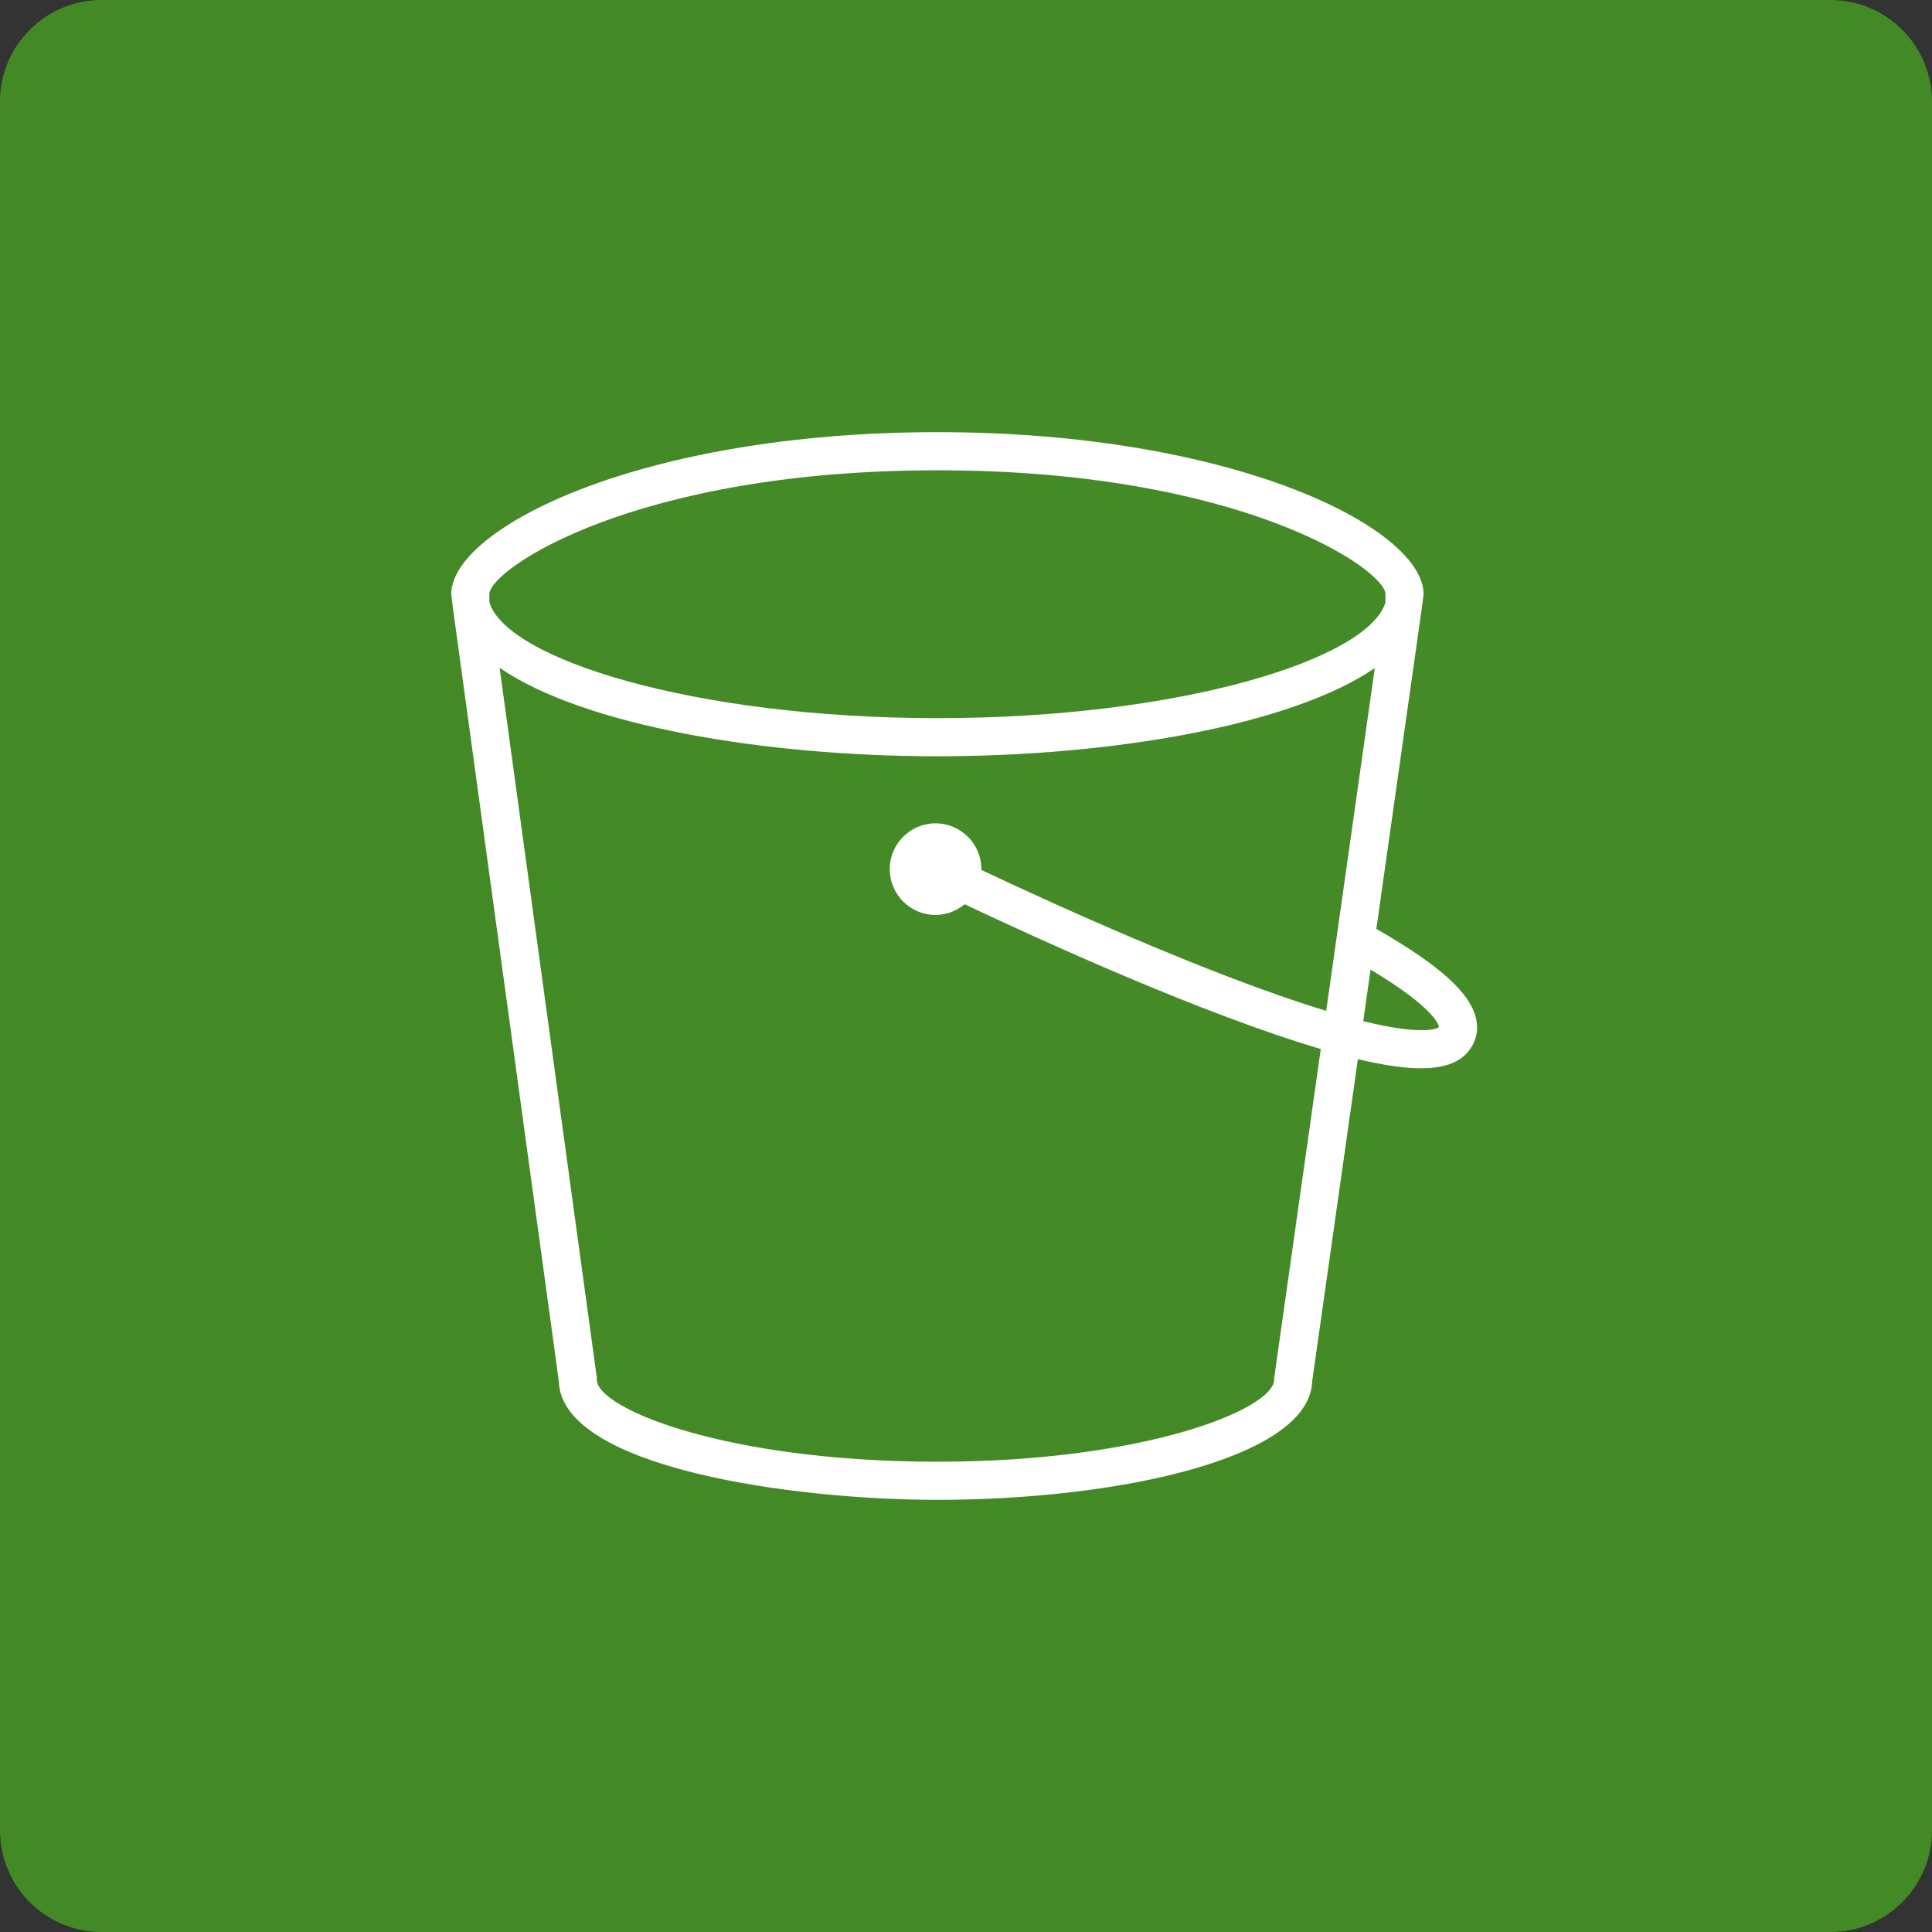
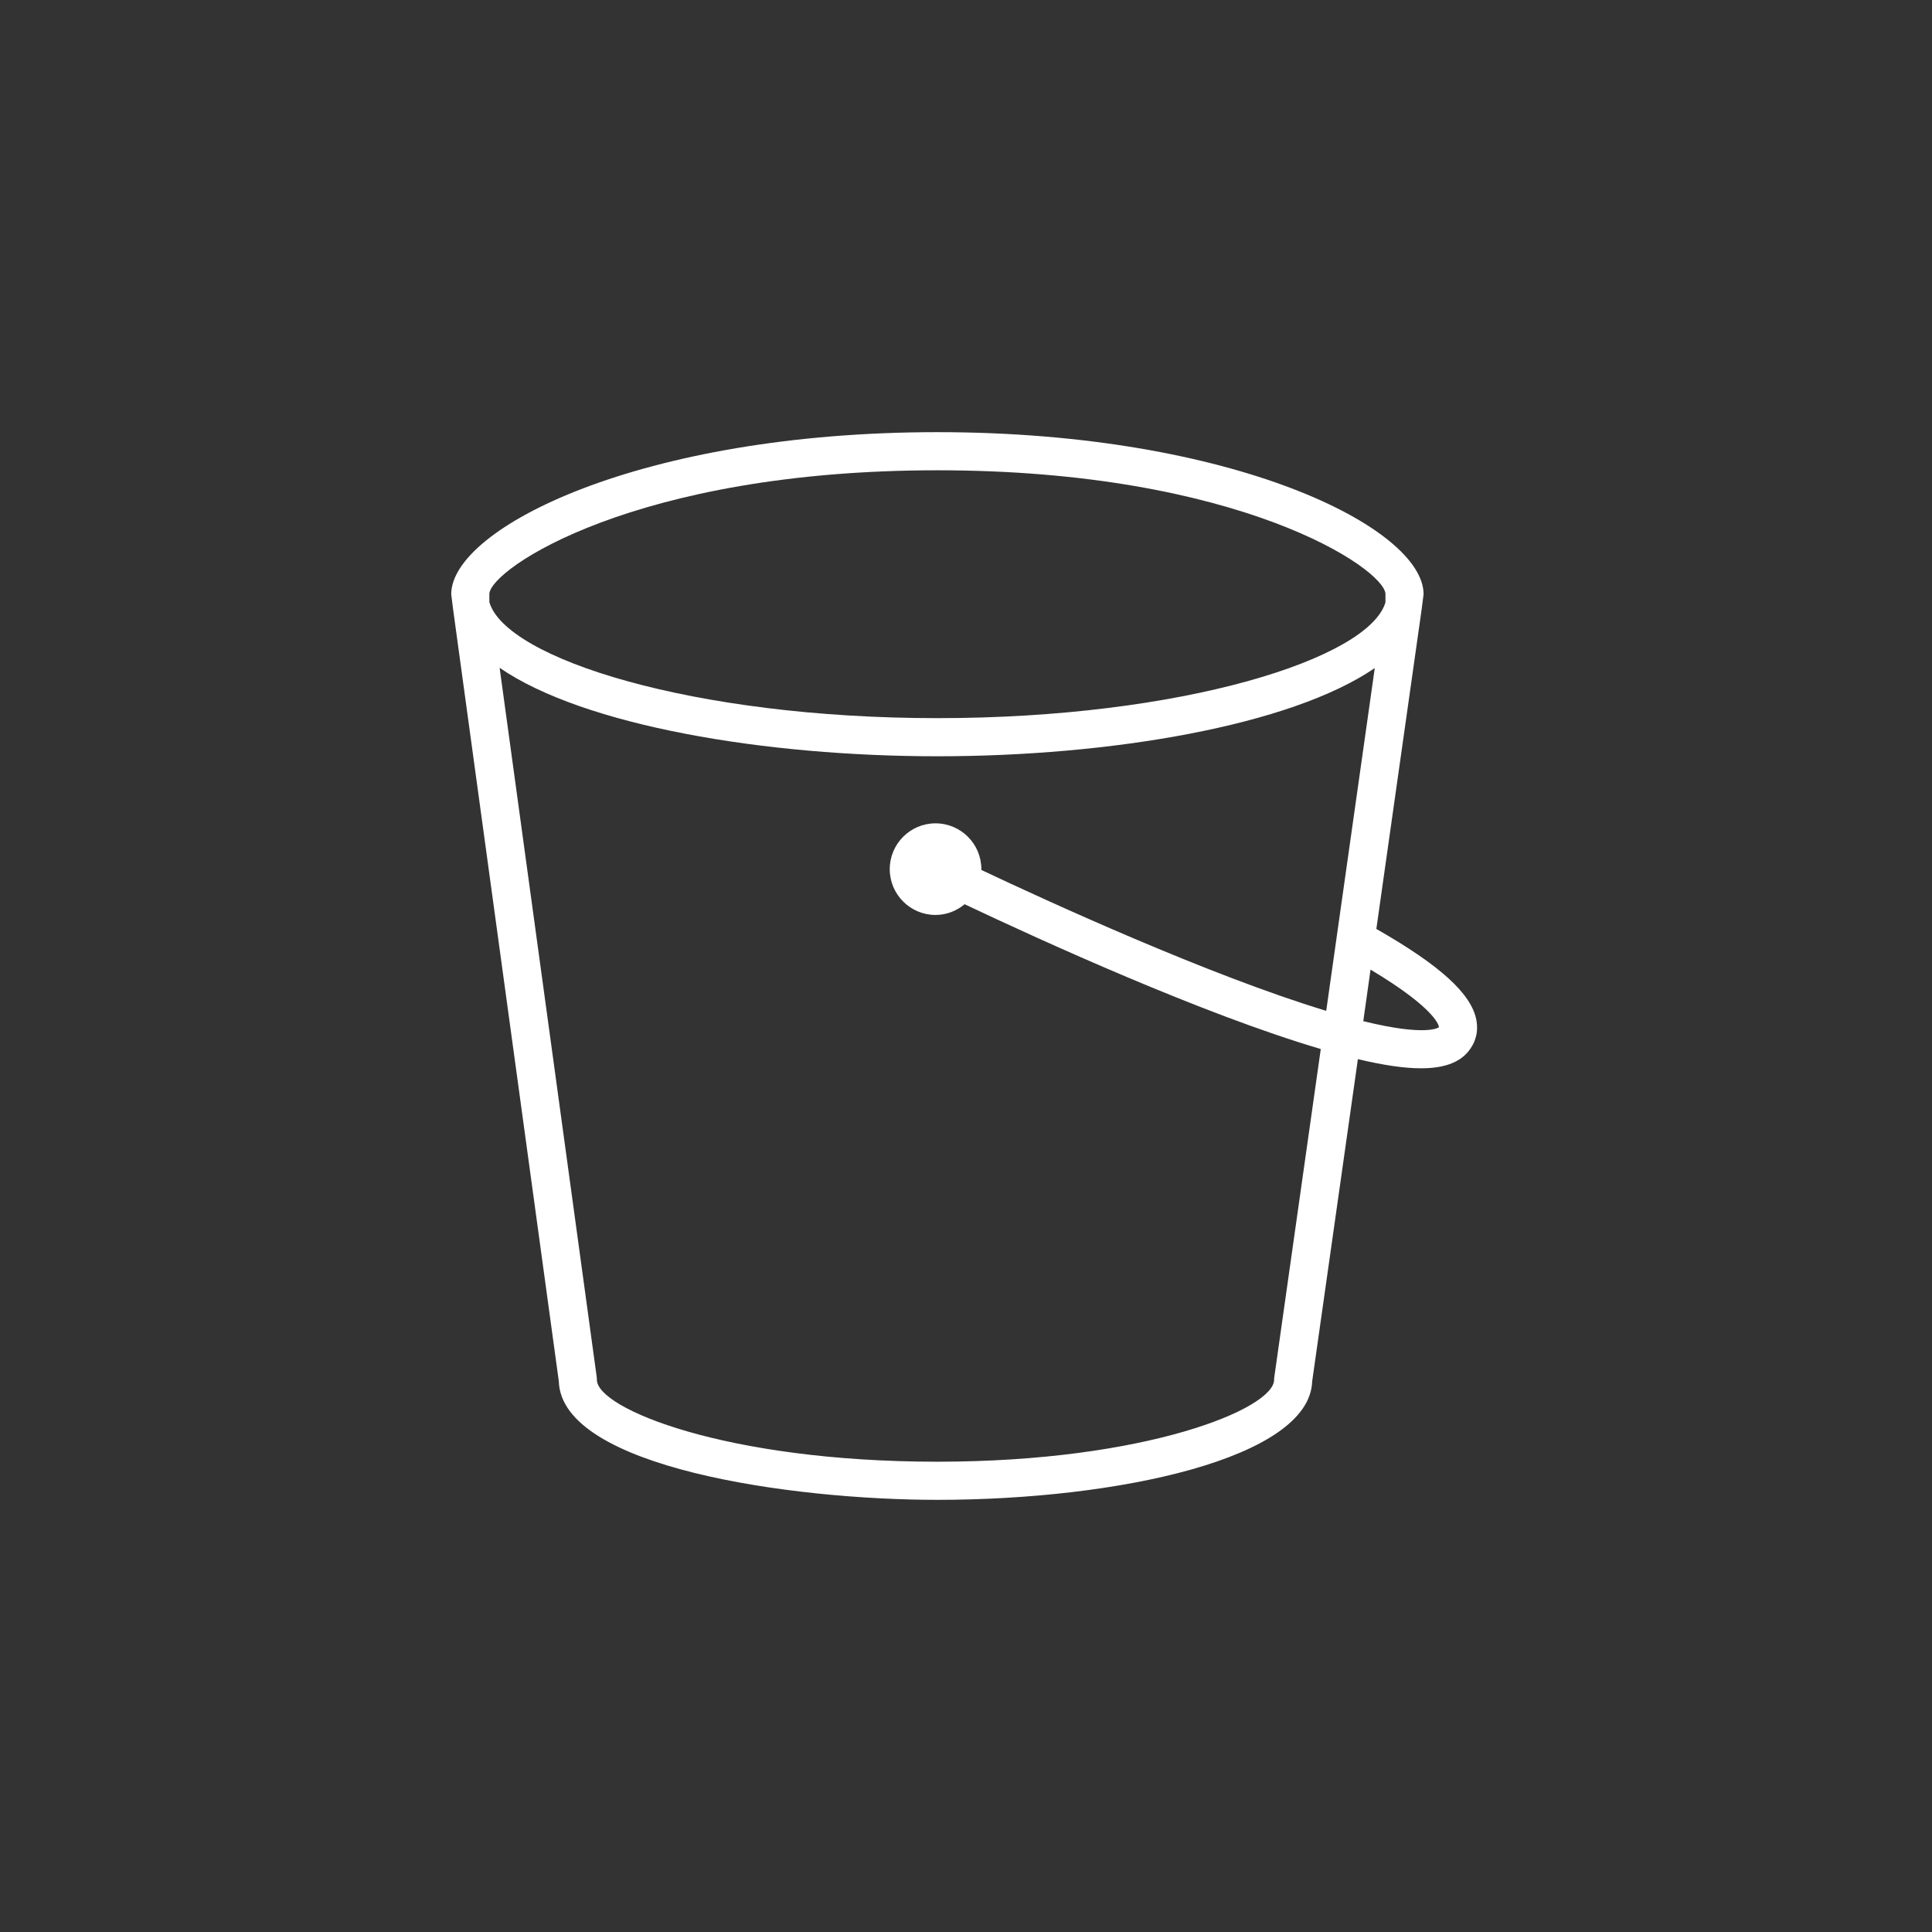
<svg xmlns="http://www.w3.org/2000/svg" width="38" height="38" viewBox="0 0 38 38" fill="none">
  <rect x="0" y="0" width="38" height="38" fill="#333333" stroke="none" />
-   <path d="M0 2C0 0.895 0.895 0 2 0H36C37.105 0 38 0.895 38 2V36C38 37.105 37.105 38 36 38H2C0.895 38 0 37.105 0 36V2Z" fill="#438A26" />
-   <path d="M4 4H34V34H4V4Z" fill="url(#paint0_linear_1618_3783)" />
+   <path d="M4 4H34H4V4Z" fill="url(#paint0_linear_1618_3783)" />
  <path d="M26.814 20.085L26.957 19.071C28.285 19.866 28.303 20.195 28.302 20.204C28.3 20.206 28.073 20.395 26.814 20.085ZM26.085 19.882C23.79 19.188 20.594 17.722 19.3 17.11C19.3 17.105 19.302 17.1 19.302 17.095C19.302 16.598 18.898 16.194 18.4 16.194C17.904 16.194 17.5 16.598 17.5 17.095C17.5 17.592 17.904 17.996 18.4 17.996C18.619 17.996 18.817 17.915 18.973 17.785C20.495 18.506 23.666 19.951 25.978 20.633L25.064 27.085C25.061 27.103 25.06 27.121 25.06 27.138C25.06 27.706 22.545 28.75 18.435 28.75C14.282 28.75 11.74 27.706 11.74 27.138C11.74 27.121 11.739 27.104 11.737 27.087L9.827 13.135C11.48 14.273 15.036 14.875 18.438 14.875C21.834 14.875 25.384 14.275 27.04 13.14L26.085 19.882ZM9.625 11.679C9.652 11.186 12.488 9.25 18.438 9.25C24.386 9.25 27.223 11.185 27.25 11.679V11.848C26.924 12.954 23.249 14.125 18.438 14.125C13.618 14.125 9.941 12.95 9.625 11.842V11.679ZM28 11.688C28 10.388 24.275 8.5 18.438 8.5C12.6 8.5 8.875 10.388 8.875 11.688L8.91 11.97L10.991 27.167C11.041 28.866 15.573 29.5 18.435 29.5C21.987 29.5 25.761 28.683 25.809 27.168L26.708 20.832C27.208 20.951 27.619 21.012 27.95 21.012C28.393 21.012 28.693 20.904 28.875 20.687C29.024 20.509 29.081 20.294 29.039 20.065C28.942 19.546 28.325 18.987 27.071 18.271L27.962 11.985L28 11.688Z" fill="white" />
  <defs>
    <linearGradient id="paint0_linear_1618_3783" x1="4" y1="3004" x2="3004" y2="4" gradientUnits="userSpaceOnUse">
      <stop stop-color="#1B660F" />
      <stop offset="1" stop-color="#6CAE3E" />
    </linearGradient>
  </defs>
</svg>